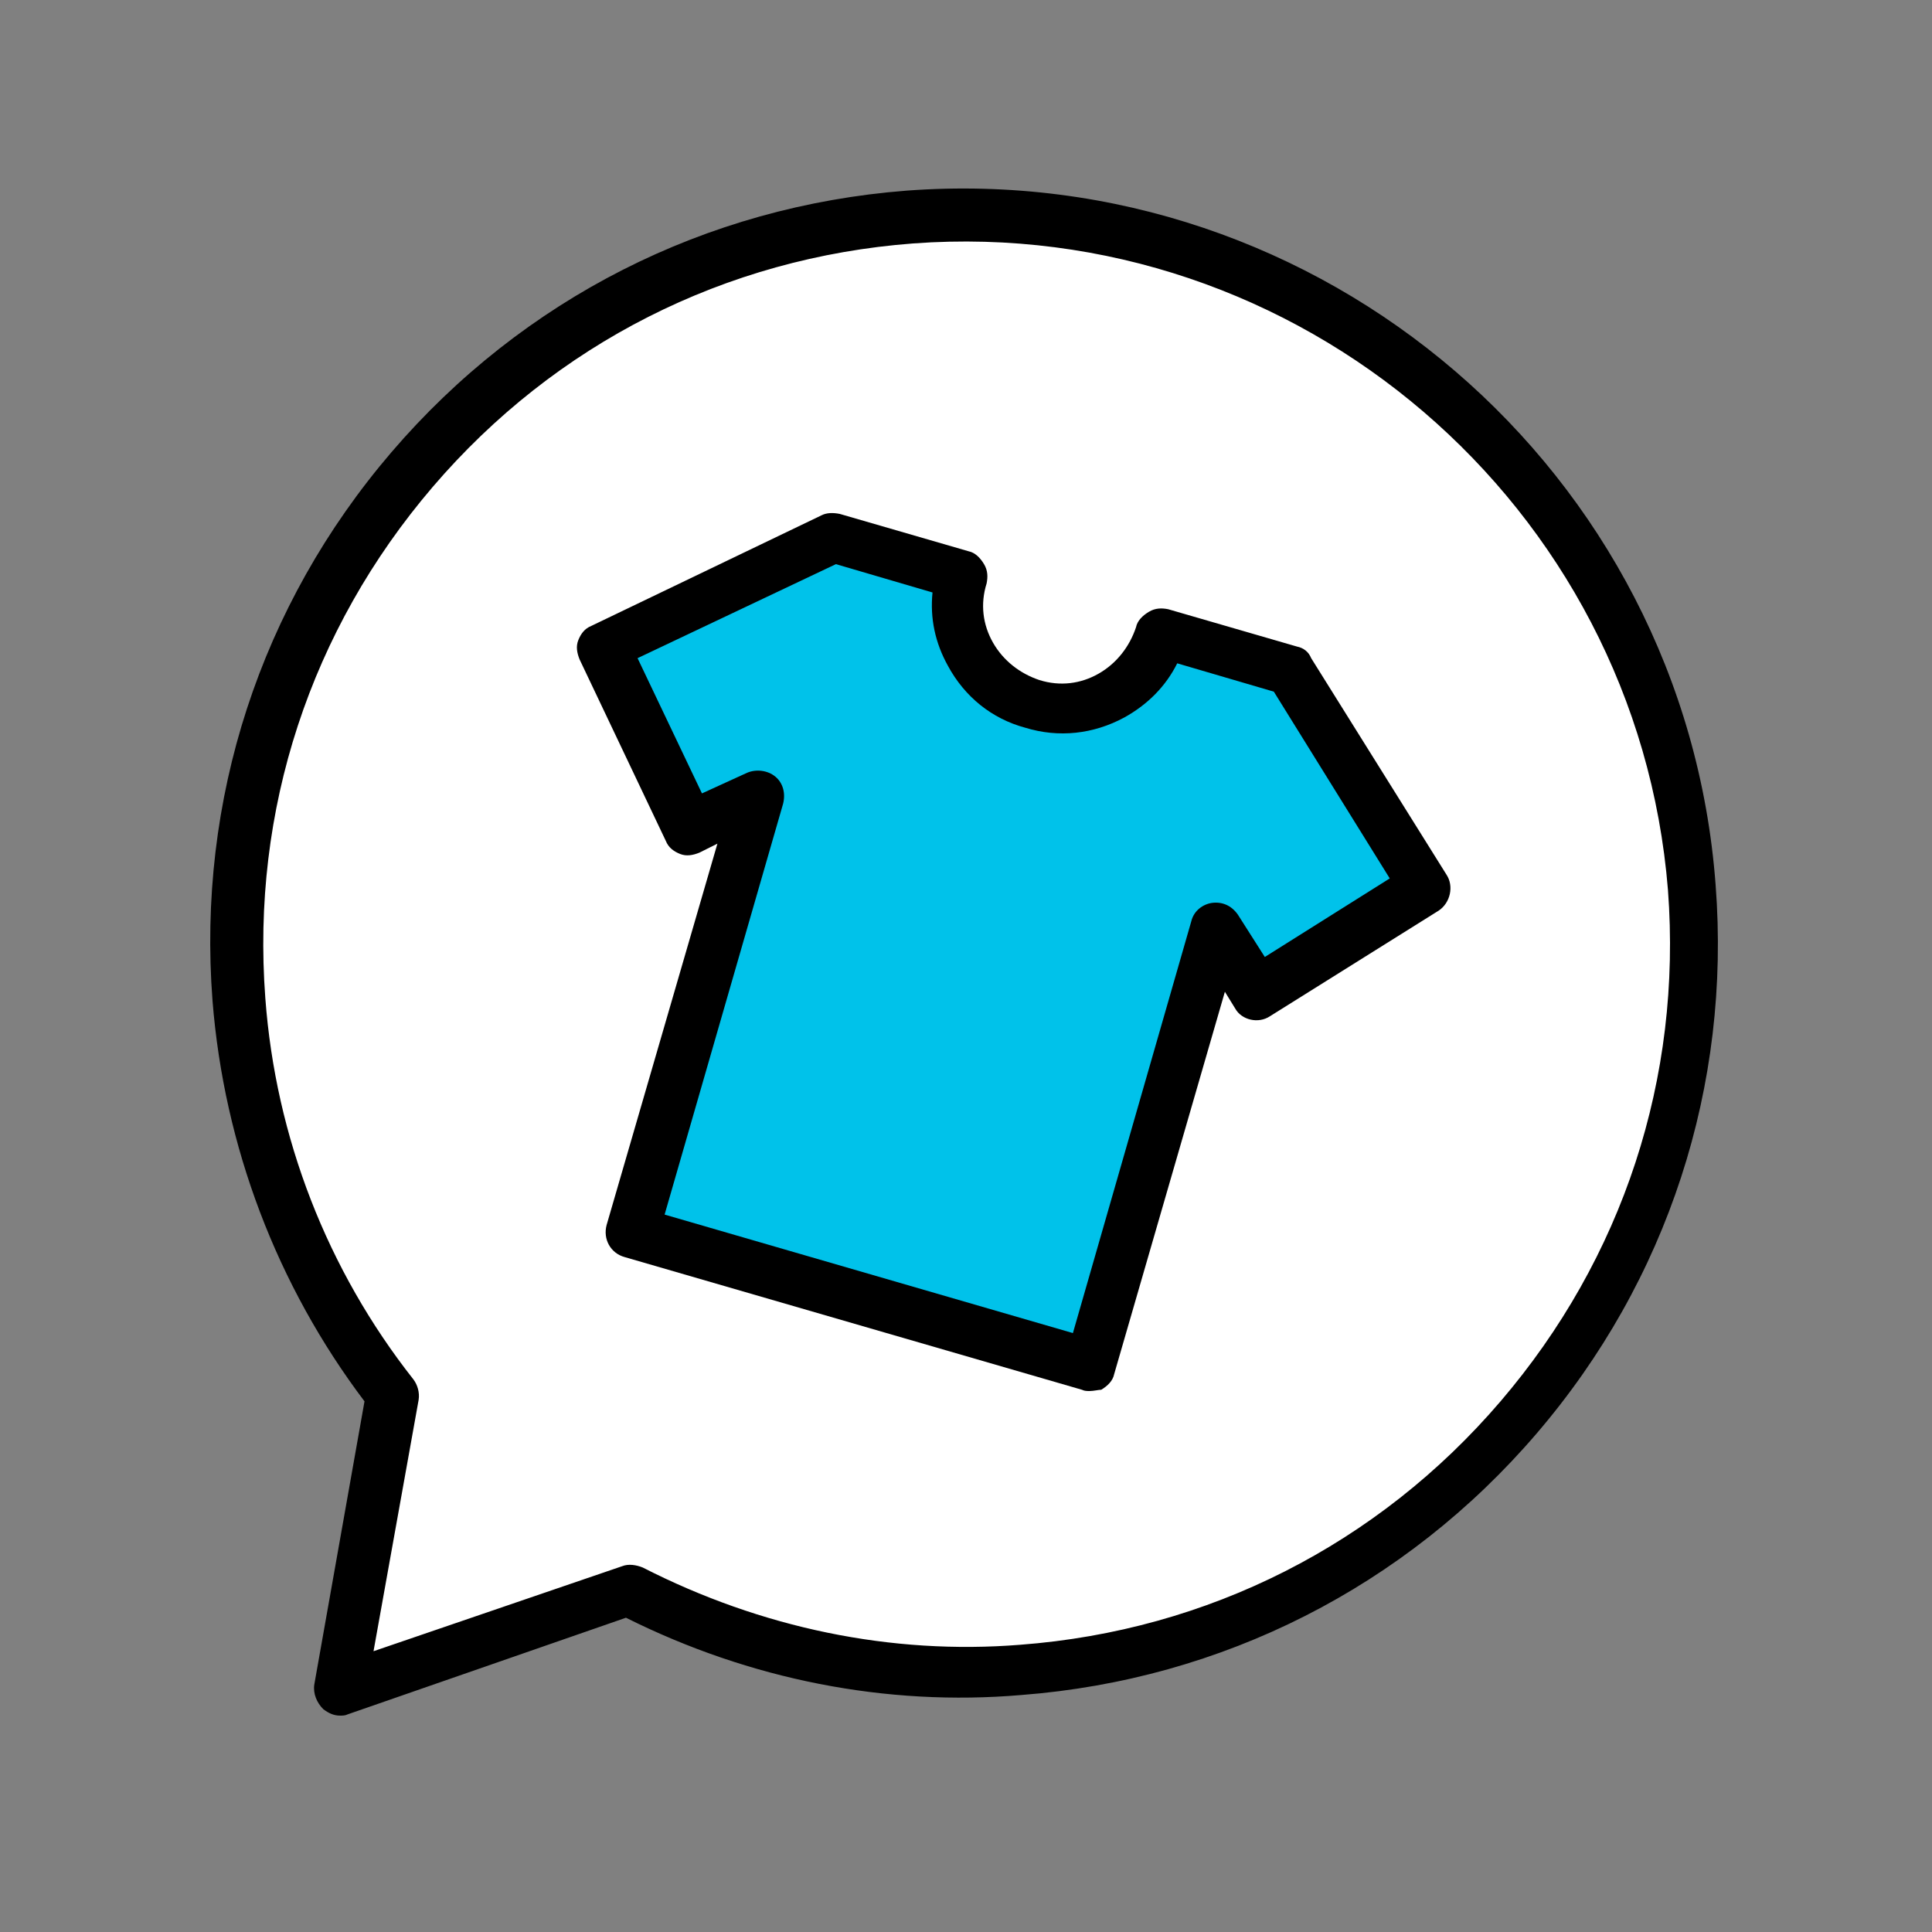
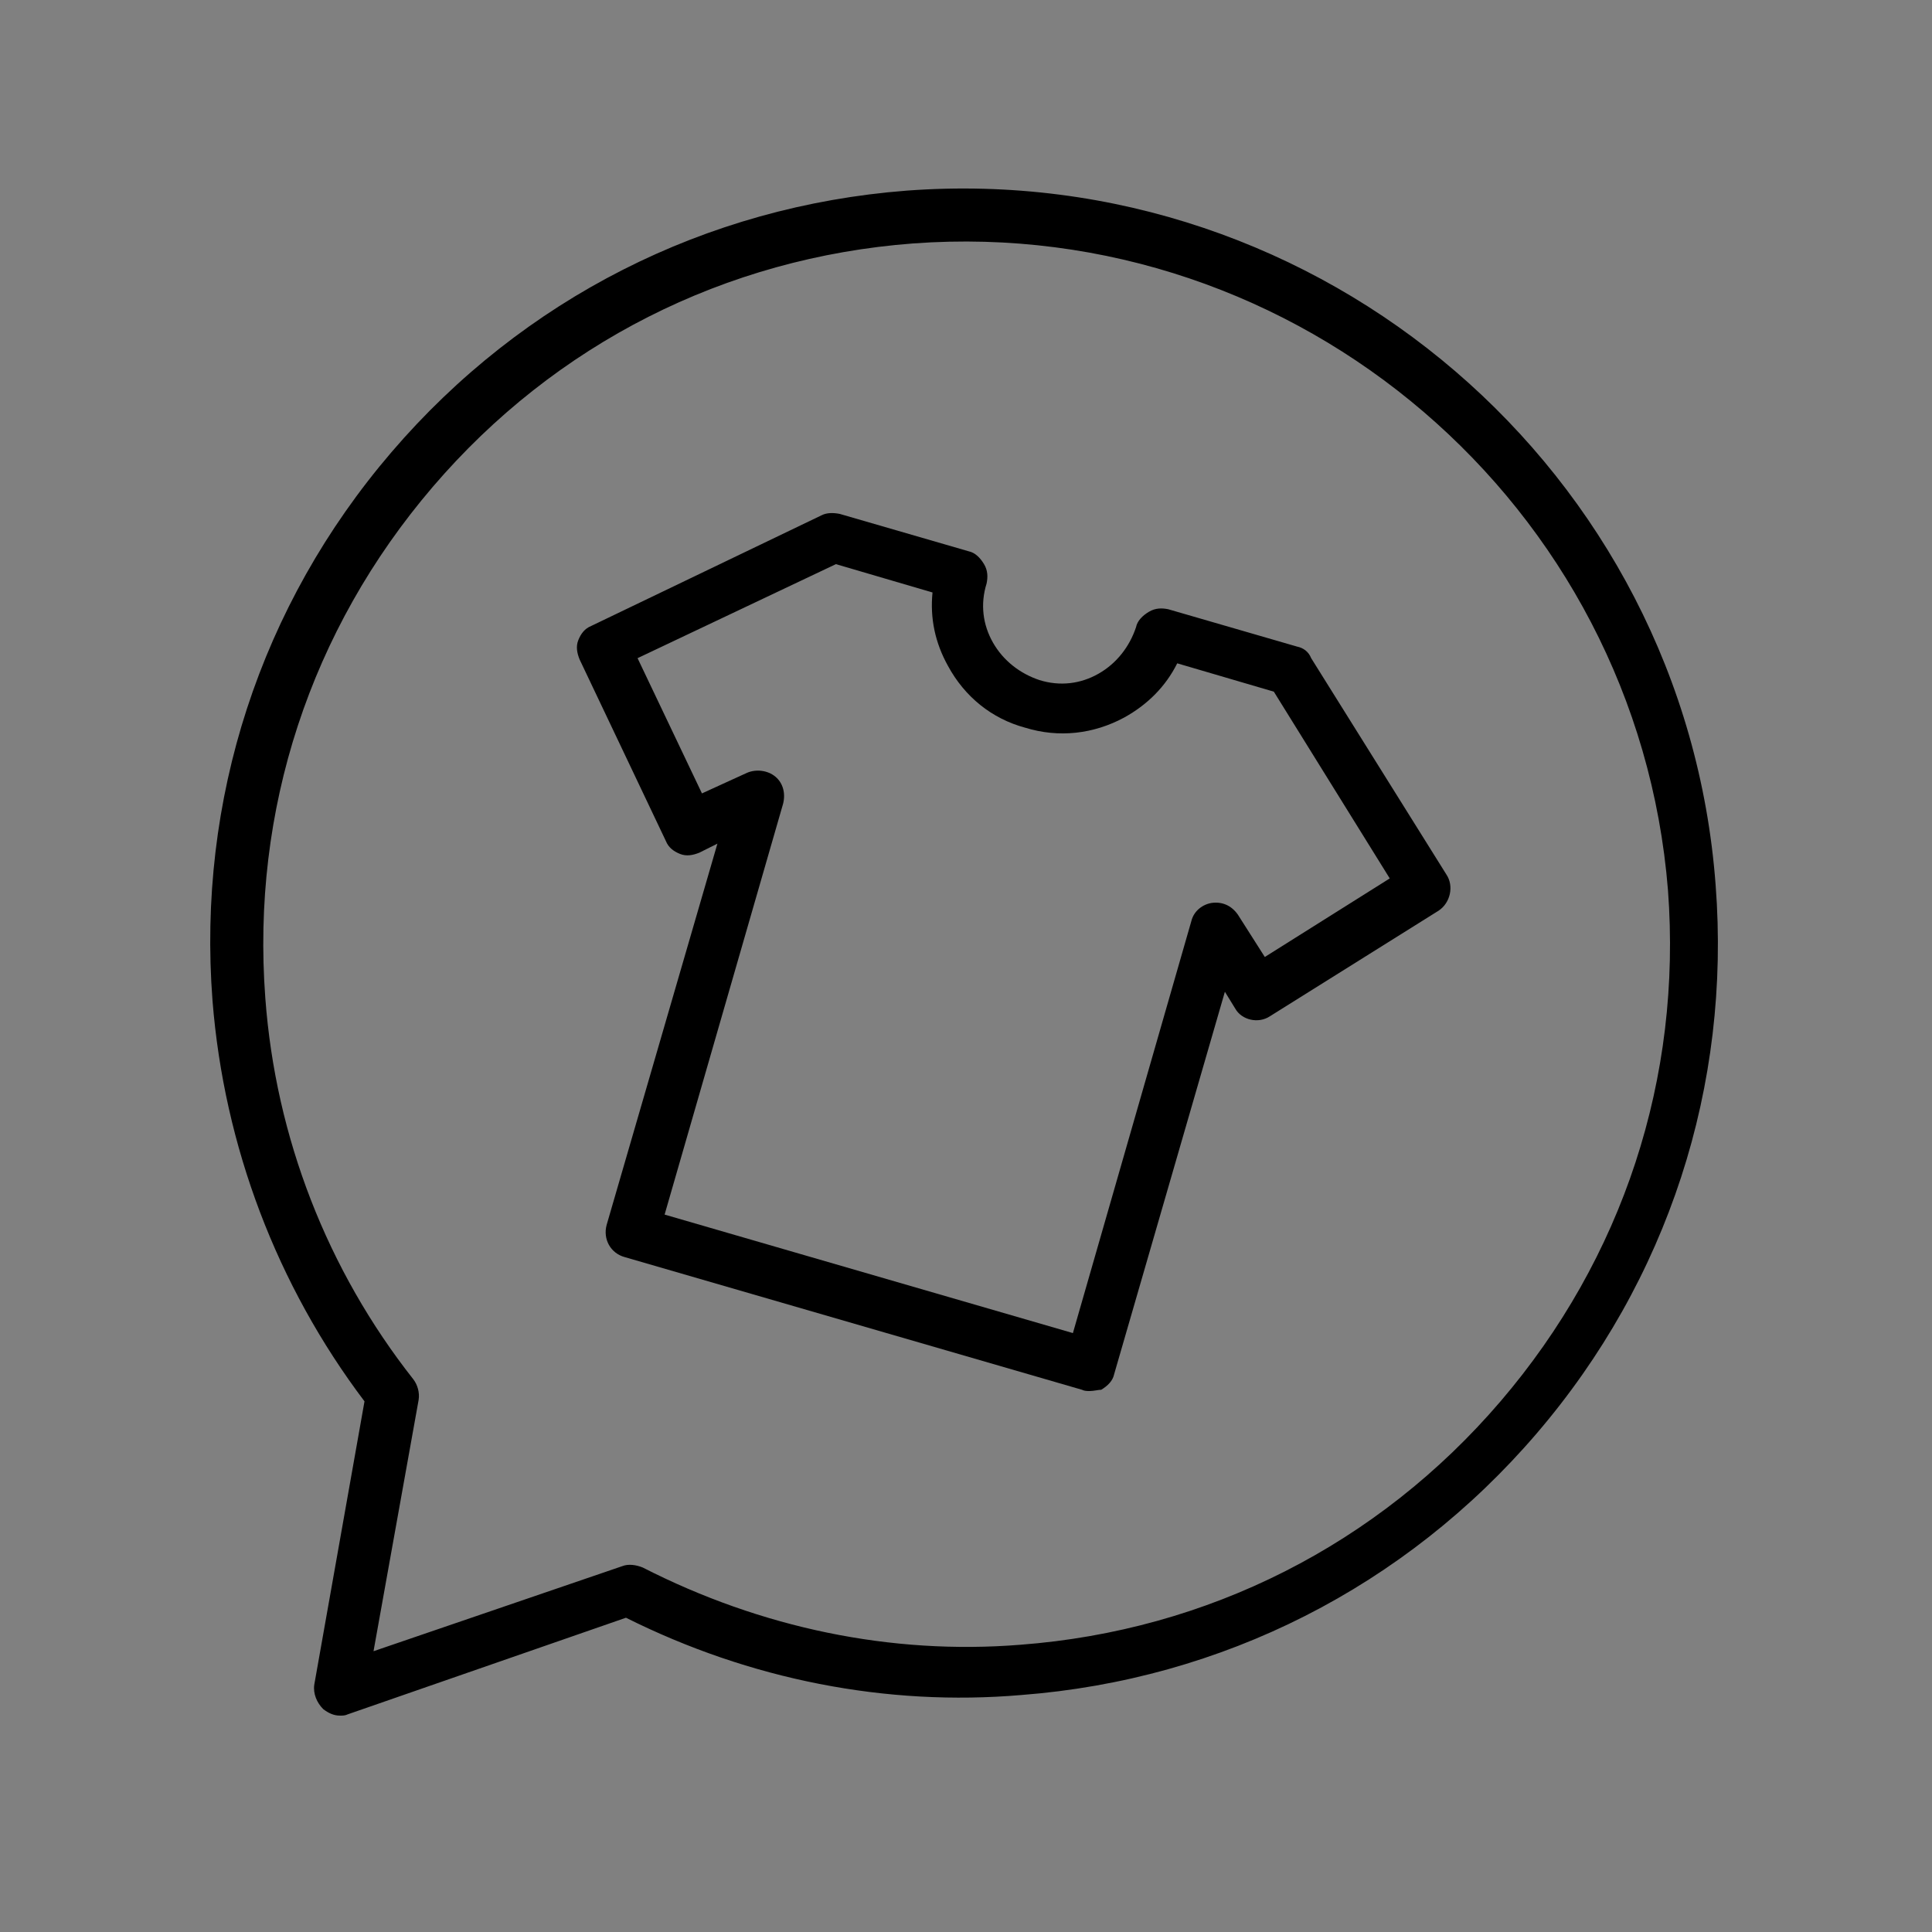
<svg xmlns="http://www.w3.org/2000/svg" version="1.1" id="Layer_1" x="0px" y="0px" viewBox="0 0 150 150" style="enable-background:new 0 0 150 150;" xml:space="preserve">
  <rect x="0" y="0" width="150" height="150" fill="#808080" stroke="none" />
  <style type="text/css">
	.st0{fill:#FFFFFF;}
	.st1{fill:#00C2EA;}
</style>
  <g>
    <g id="Layer_2_00000020362934723135894330000017287983674777248151_">
      <g>
-         <path class="st0" d="M76.5,16.8c-21.8-1.3-52,15.6-56.7,44.3s10.8,47.2,10.8,47.2l-4.1,22.9l22.5-7.7c0,0,34.8,20,64.4-8.5     S136.3,20.4,76.5,16.8z" />
-       </g>
+         </g>
      <g>
-         <path class="st1" d="M75,43.9c0,0-1.2,9.8,7.2,10.7c8.4,0.8,8-5.2,8-5.2l10.5,3.7l10,16l-11.9,6.3L94,73.3l-9.5,32.8L49.1,95.8     l10.8-33.2l-6.3,1.8l-6.2-13.1l17.4-9.5L75,43.9z" />
-       </g>
+         </g>
    </g>
    <g id="Layer_1_00000070830866160132417720000013216677971064259775_">
      <g>
        <path d="M84.6,108c-0.2,0-0.4,0-0.6-0.1L48.5,97.6c-1.1-0.3-1.7-1.4-1.4-2.5l8.6-29.6l-1.4,0.7c-0.5,0.2-1,0.3-1.5,0.1     c-0.5-0.2-0.9-0.5-1.1-1L45,51.2c-0.2-0.5-0.3-1-0.1-1.5c0.2-0.5,0.5-0.9,1-1.1L63.8,40c0.4-0.2,0.9-0.2,1.4-0.1l10,2.9     c0.5,0.1,0.9,0.5,1.2,1c0.3,0.5,0.3,1,0.2,1.5c-0.5,1.6-0.3,3.2,0.5,4.6c0.8,1.4,2.1,2.4,3.6,2.9c1.6,0.5,3.2,0.3,4.6-0.5     c1.4-0.8,2.4-2.1,2.9-3.6c0.1-0.5,0.5-0.9,1-1.2c0.5-0.3,1-0.3,1.5-0.2l10,2.9c0.5,0.1,0.9,0.4,1.1,0.9l10.5,16.8     c0.6,0.9,0.3,2.2-0.6,2.8l-13.1,8.2c-0.9,0.6-2.2,0.3-2.7-0.6l-0.8-1.3l-8.6,29.7c-0.1,0.5-0.5,0.9-1,1.2     C85.3,107.9,84.9,108,84.6,108z M51.6,94.3l31.7,9.2l9.2-32c0.2-0.8,0.9-1.3,1.6-1.4c0.8-0.1,1.5,0.2,2,0.9l2.1,3.3l9.7-6.1     l-9-14.5l-7.5-2.2c-0.9,1.8-2.3,3.2-4.1,4.2c-2.4,1.3-5.1,1.6-7.7,0.8c-2.6-0.7-4.7-2.4-6-4.8c-1-1.8-1.4-3.7-1.2-5.7l-7.5-2.2     l-15.4,7.3l5,10.5L58,60c0.7-0.3,1.6-0.2,2.2,0.3c0.6,0.5,0.8,1.3,0.6,2.1L51.6,94.3z" />
      </g>
      <g>
        <path d="M26.4,133.2c-0.5,0-0.9-0.2-1.3-0.5c-0.5-0.5-0.8-1.2-0.7-1.9l3.9-22c-6.8-9-10.9-19.8-11.8-31.1     c-1.2-15.6,3.7-30.7,13.9-42.6c10.2-11.9,24.4-19.1,40-20.3c0,0,0,0,0,0c32.2-2.4,60.4,21.8,62.8,53.9     c1.2,15.6-3.7,30.7-13.9,42.6c-10.2,11.9-24.4,19.1-40,20.3c-10.5,0.9-21.1-1.2-30.7-6L27,133.1     C26.8,133.2,26.6,133.2,26.4,133.2z M70.9,18.9C56.3,20,43.1,26.7,33.6,37.8c-9.5,11.1-14.1,25.1-13,39.7     c0.8,10.8,4.8,21.1,11.5,29.6c0.3,0.4,0.5,1,0.4,1.6L29,128.2l19.3-6.6c0.5-0.2,1.1-0.1,1.6,0.1c9.2,4.7,19.3,6.8,29.3,6     c14.6-1.1,27.8-7.8,37.3-18.9c9.5-11.1,14.1-25.1,13-39.7C127.1,39.2,100.8,16.7,70.9,18.9z" />
      </g>
    </g>
  </g>
</svg>